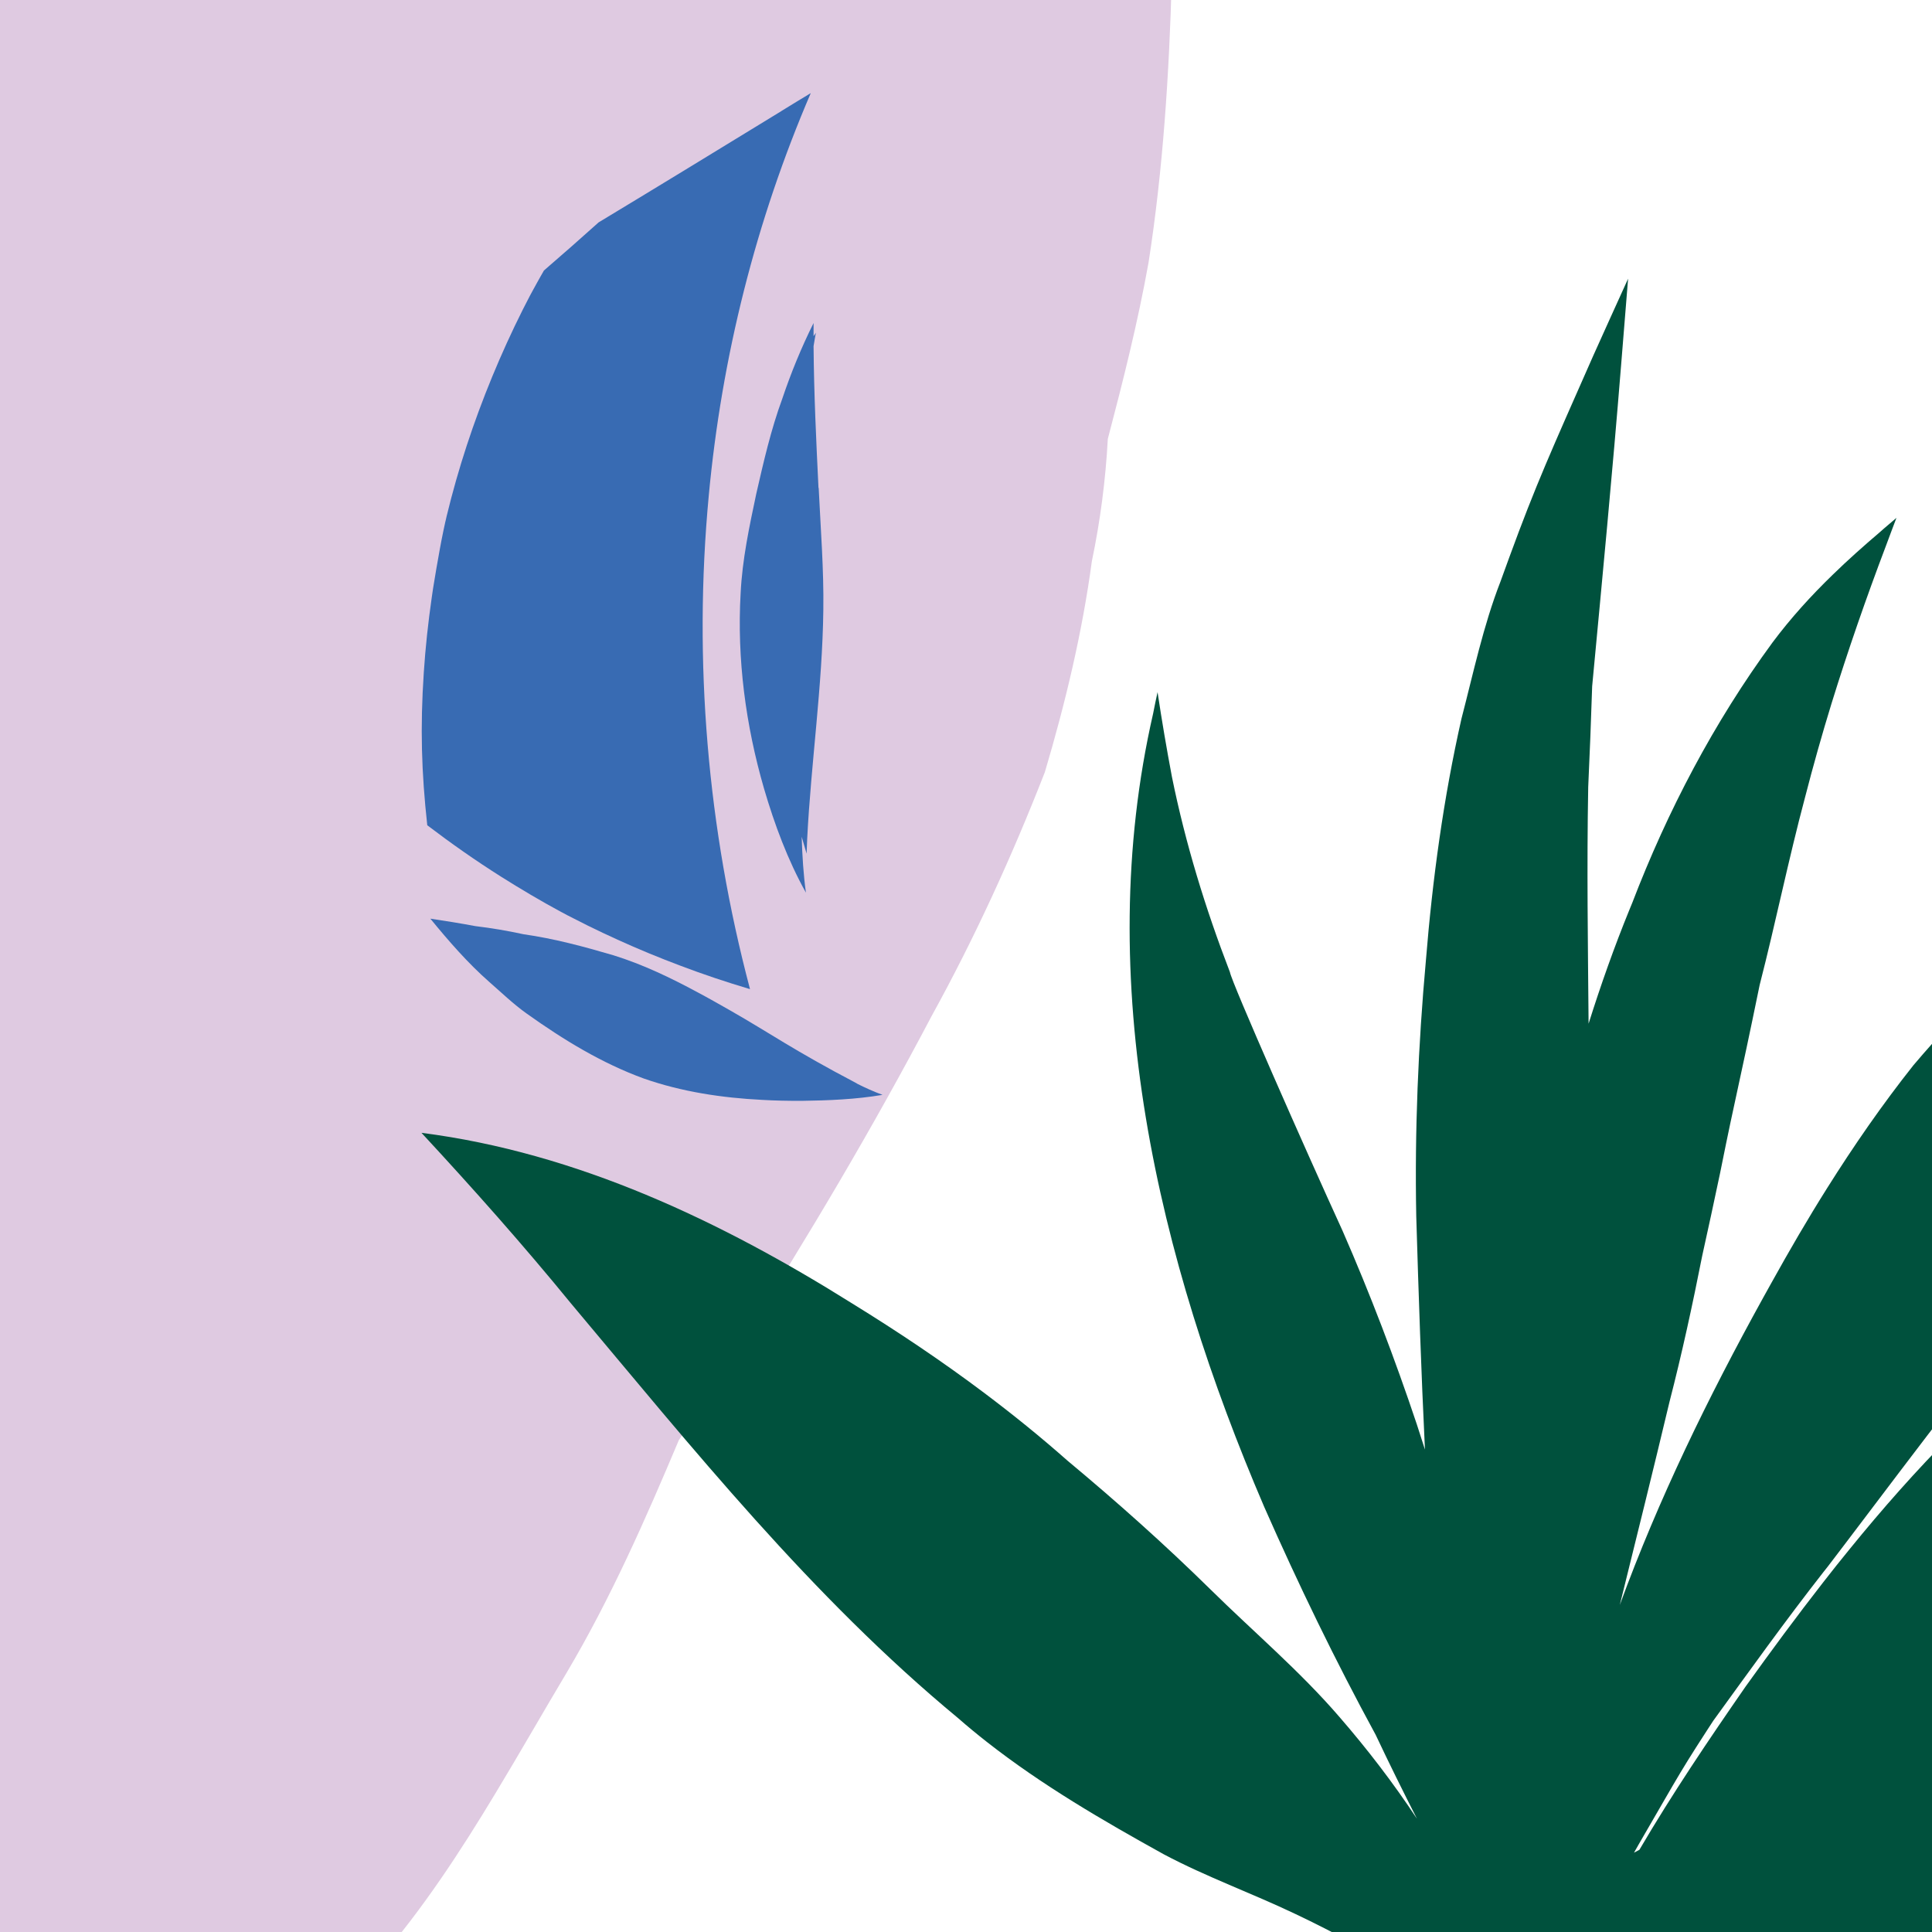
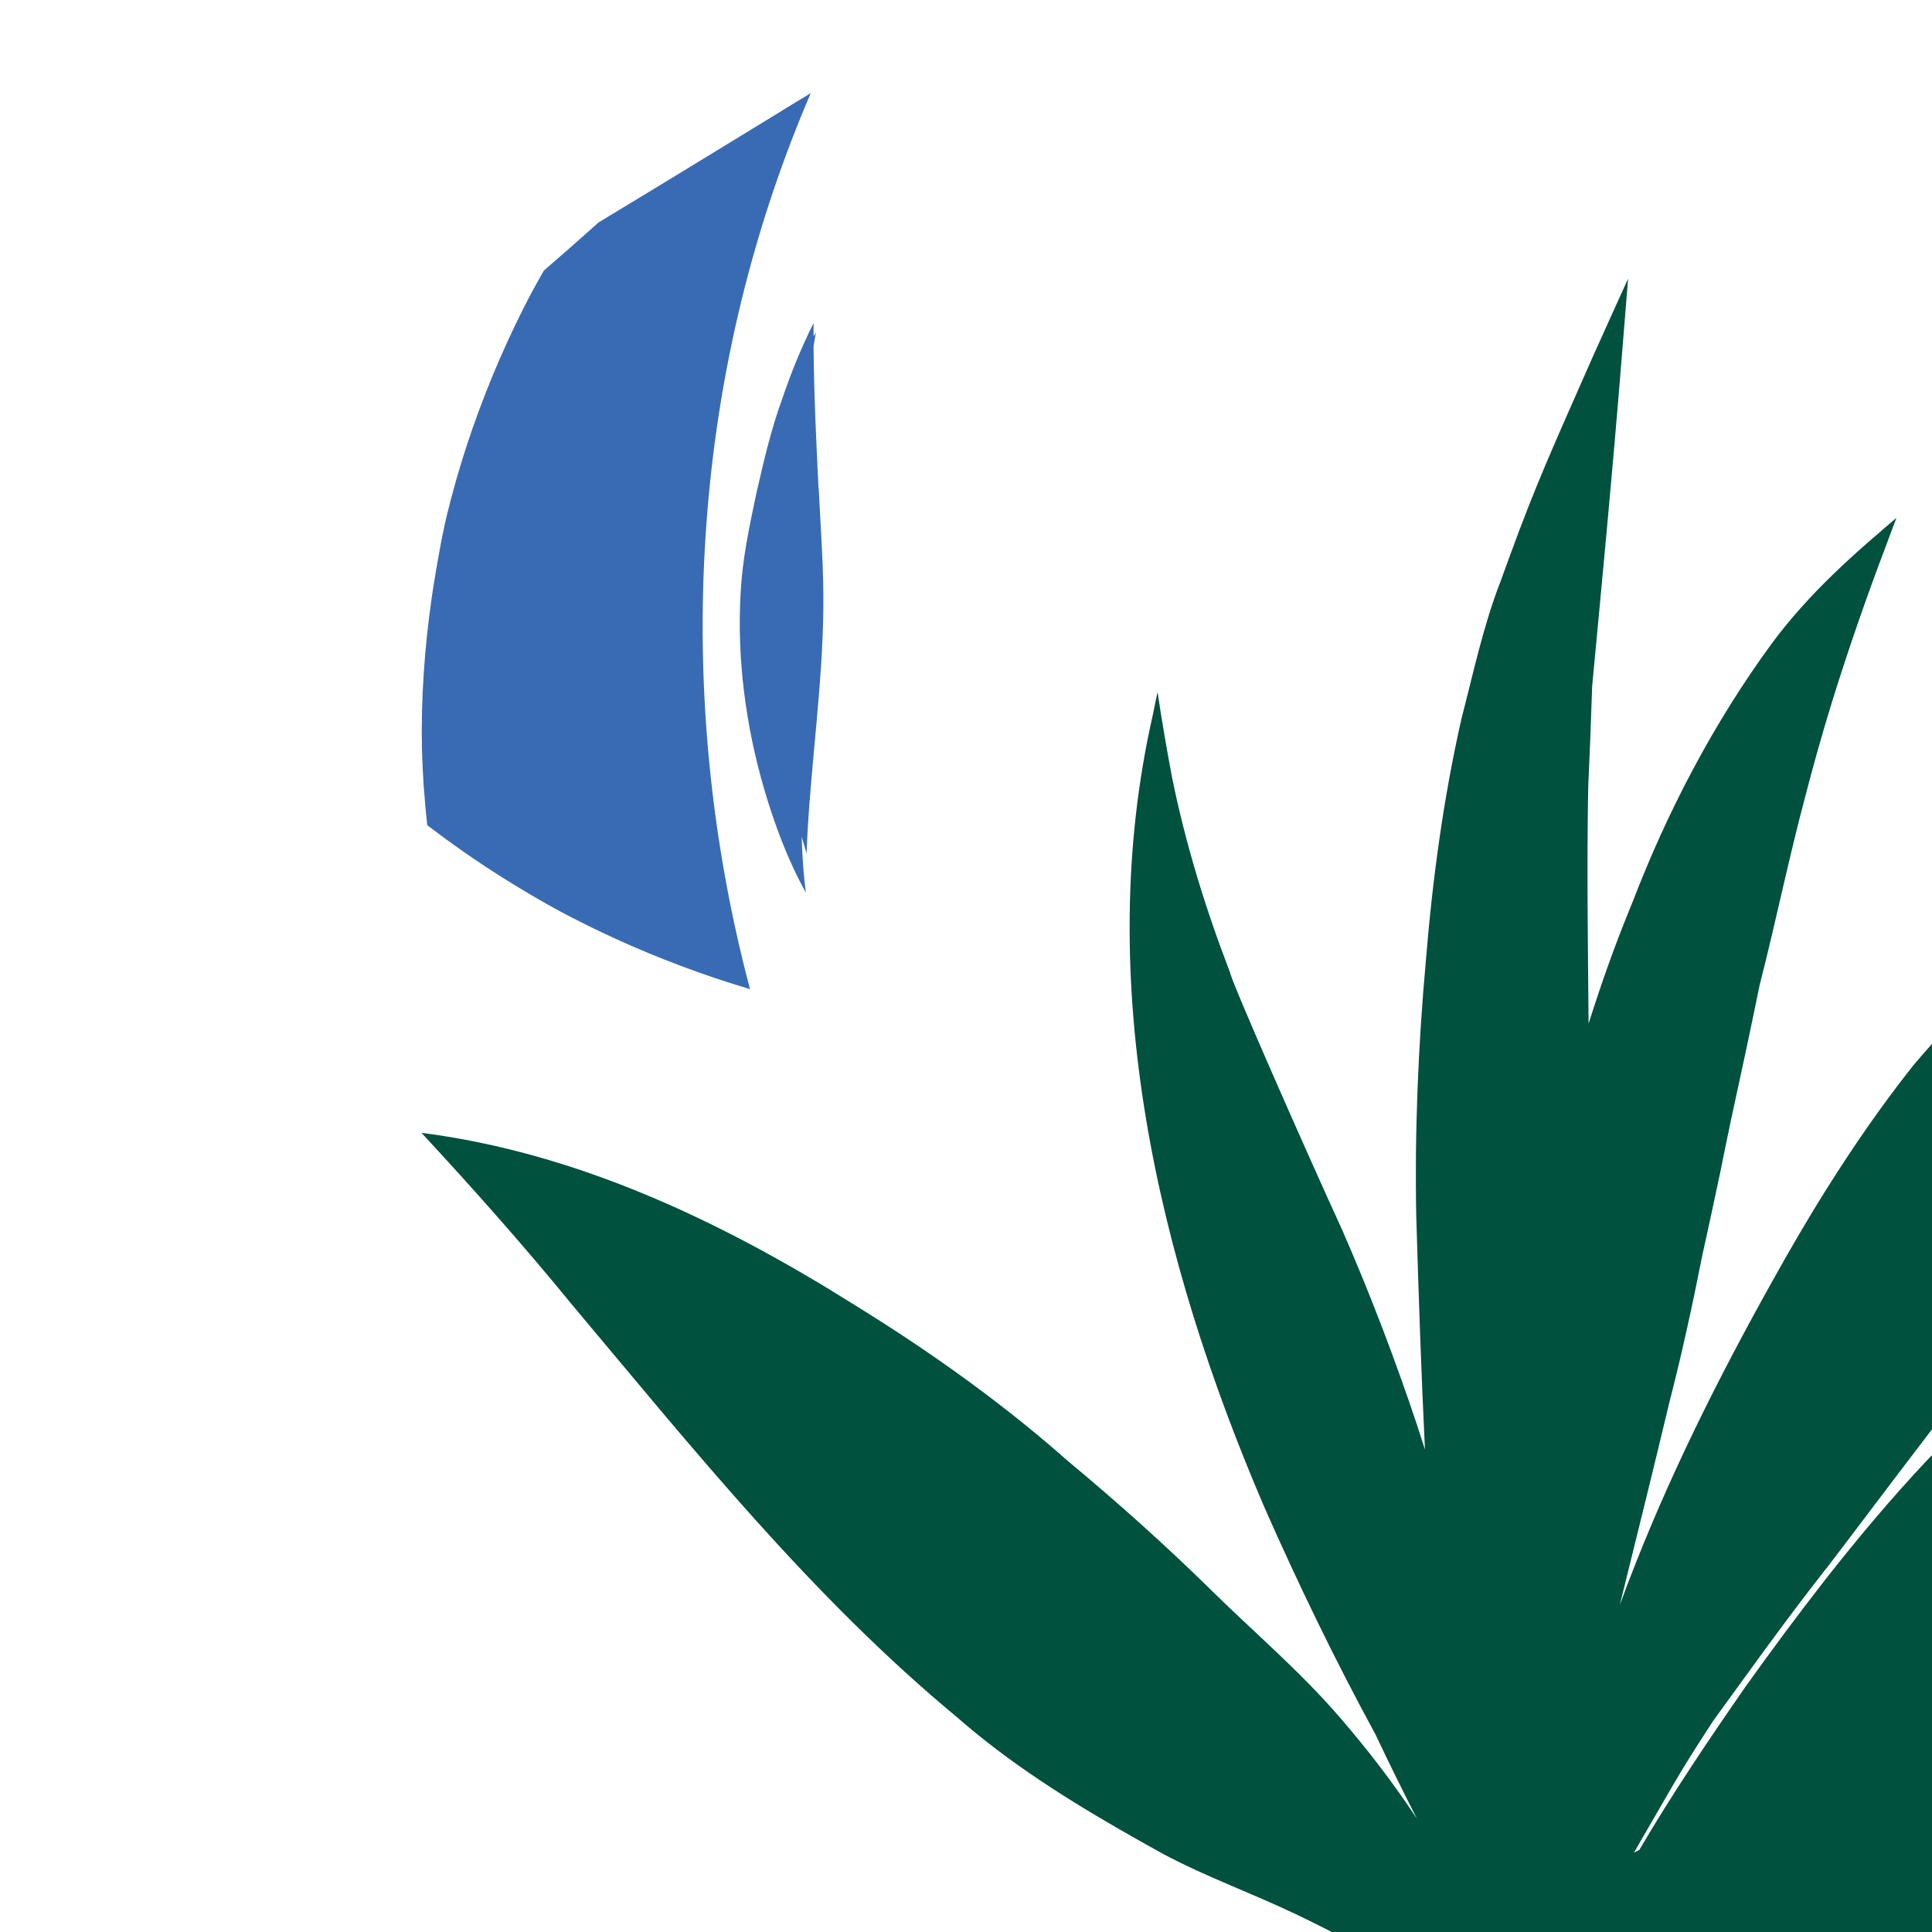
<svg xmlns="http://www.w3.org/2000/svg" id="Calque_1" data-name="Calque 1" viewBox="0 0 200 200">
  <defs>
    <style>
      .cls-1 {
        fill: #dfcae1;
      }

      .cls-2 {
        fill: #386bb3;
      }

      .cls-3 {
        fill: #00513d;
      }
    </style>
  </defs>
-   <path class="cls-1" d="M108.12-42.69c-5.42-5.55-13.26-7.41-20.27-10.14-10.09-3.54-20.83-3.58-31.33-2.3-8.43.59-16.34,4.14-23.87,7.74-4.48,2.82-8.99,5.64-13.22,8.85-3.53,3.06-6.92,6.28-10.35,9.45C4.48-23.99,0-18.66-3.94-13.02-7.34-7.29-11.23-1.82-14.1,4.2c-3.69,8.27-7.72,16.5-9.96,25.3-1.29,5.57-3.29,10.93-5.01,16.38-3.18,10.42-6.07,20.97-7.7,31.77-1.59,9.18-1.86,18.49-2.25,27.77-.67,16.07.12,32.28,3.53,48.03,1.24,5.13,2.56,10.24,3.88,15.35.14.56.28,1.12.43,1.67,1.01,4.45,1.88,8.93,2.5,13.45.15,1.21.3,2.42.45,3.63.9,7.57,1.71,15.18,3.64,22.56,1.31,6.42,4.13,12.76,9.41,16.86,3.48,1.8,7.27,2.9,11.2,2.17,6.59-.12,12.59-3.03,18.63-5.37,10.01-4.28,17.88-12.34,24.49-20.8,4.64-5.37,8.5-11.27,12.15-17.33h0c2.52-4.17,4.93-8.4,7.42-12.57,4.53-7.66,8.11-15.79,11.56-23.98,2.26-3.36,4.44-6.77,6.5-10.24,6.97-10.97,13.61-22.15,19.66-33.65,4.49-8.14,8.35-16.61,11.73-25.26,2.13-7.17,3.87-14.44,4.87-21.85.87-4.16,1.42-8.4,1.65-12.65,1.59-6.05,3.12-12.12,4.22-18.28,1.5-9.63,2.14-19.63,2.4-29.31.28-10.23-1.34-20.57-5.24-30.05-1.99-3.93-5.13-7.14-7.94-10.49Z" />
  <g>
    <path class="cls-3" d="M202.17,105.67v39.47c-3.69,4.78-7.33,9.61-10.98,14.43-.65.85-1.29,1.7-1.94,2.55-.16.21-.33.42-.49.62-3.94,5.03-7.66,10.23-11.41,15.4.26-.39.51-.79.77-1.18-4.35,6.66-3.94,6.15-8.46,13.93-.17.3-.34.6-.51.9l.56-.3c3.39-5.79,7.16-11.37,10.98-16.88,2.62-3.66,5.3-7.29,8.07-10.84.89-1.14,1.79-2.28,2.71-3.4,3.38-4.16,6.92-8.18,10.7-11.97-2.69,2.69,0,21.74,0,25.53,0,8.69-.32,17.56.06,26.19-2.23.97-5.26,1.65-7.12,3.27-2.66,2.33-3.17,6.3-5.9,8.64-1.93,1.65-4.54,2.22-7.06,2.54-19.42,2.45-31.73-8.72-48.04-16.43-4.5-2.15-9.22-3.84-13.63-6.18-6.32-3.5-12.61-7.16-18.3-11.62-1.02-.8-2.03-1.63-3.01-2.49-15.15-12.53-27.48-27.94-40.07-42.93-4.95-6.06-10.15-11.91-15.47-17.65,16.11,2.06,31,9.14,44.63,17.69,4.69,2.89,9.26,5.95,13.66,9.26,2.95,2.22,5.82,4.54,8.59,6.99,5.09,4.24,10.04,8.65,14.77,13.3,4.46,4.4,9.27,8.46,13.37,13.22,2.89,3.33,5.59,6.85,8.03,10.54-1.46-2.87-2.9-5.77-4.27-8.68-4.19-7.7-8.01-15.59-11.54-23.6-11-25.62-17.84-54.42-11.5-82.12.14-.74.3-1.48.46-2.22.44,2.94.94,5.86,1.49,8.78,1.4,6.9,3.47,13.64,6,20.2.16,1.03,7.81,18.37,11.66,26.78,2.86,6.54,5.41,13.23,7.68,20.01.28.88.56,1.76.85,2.64-.39-8.05-.66-16.1-.9-24.15-.17-8.85.2-17.69,1-26.5.68-8.4,1.82-16.79,3.68-25.01,1.24-4.76,2.25-9.6,4.04-14.2.32-.9.63-1.74.92-2.53,2.77-7.57,4.29-10.89,8.67-20.82,1.19-2.67,2.42-5.34,3.62-8-.25,3.01-.48,6.02-.73,9.03-.89,11.07-1.95,22.11-2.99,33.16-.11,3.49-.25,6.98-.41,10.47v.05c-.15,8.13-.03,16.27.04,24.41,1.26-4,2.66-7.96,4.25-11.85.08-.21.17-.42.26-.63,3.66-9.55,8.47-18.72,14.53-26.98,1.88-2.52,3.99-4.84,6.24-7.02,1.57-1.53,3.2-2.98,4.87-4.4.56-.51,1.15-.98,1.72-1.48-.36.97-.74,1.93-1.09,2.9-2.04,5.38-3.93,10.82-5.63,16.31-.99,3.22-1.9,6.45-2.74,9.71-1.72,6.44-3.04,12.97-4.7,19.43-2.28,11.11-2.46,11.32-4,19-.04.16-.07.33-.1.49-.6,2.86-1.22,5.71-1.85,8.56-1,5.07-2.1,10.13-3.39,15.13-1.67,7.01-3.41,14.01-5.14,21.01,4.01-10.98,9.17-21.54,14.82-31.77.3-.54.6-1.08.9-1.62,1.83-3.3,3.73-6.57,5.74-9.76,2.76-4.39,5.71-8.66,8.94-12.73,1.32-1.56,2.69-3.09,4.09-4.58Z" />
-     <path class="cls-2" d="M88.68,112.16c.87.44,1.76.84,2.68,1.18-2.78.47-5.59.58-8.4.62-1.34,0-2.7-.02-4.05-.1-4.16-.21-8.31-.83-12.26-2.21-4.36-1.59-8.35-4.03-12.12-6.72-1.38-.98-2.6-2.16-3.87-3.27-2.25-1.98-4.22-4.25-6.11-6.56,1.55.23,3.11.48,4.65.77,1.67.2,3.33.48,4.98.84,3.17.45,6.26,1.28,9.32,2.18,3.03.94,5.91,2.32,8.71,3.83,1.13.6,2.25,1.24,3.36,1.87,4.21,2.4,6.51,4.09,13.12,7.56Z" />
    <path class="cls-2" d="M84.75,50.51c.2,4.21.54,8.43.48,12.66-.1,7.92-1.27,15.76-1.67,23.66-.01.17-.04,1.04-.06,1.54-.17-.59-.34-1.17-.51-1.75.06,1.98.18,3.92.44,5.79-1.89-3.39-3.25-7.06-4.34-10.78-1.9-6.56-2.81-13.41-2.42-20.23.17-3.48.9-6.89,1.62-10.29.75-3.28,1.52-6.65,2.69-9.83.9-2.68,1.98-5.31,3.24-7.84,0,.45,0,.91,0,1.36.09-.11.16-.24.24-.36-.09.47-.16.93-.24,1.39.04,4.9.27,9.79.51,14.68Z" />
    <path class="cls-2" d="M80.91,11.48c1-.62,2.01-1.23,3.02-1.84-5.68,13.21-9.22,27.3-10.56,41.68-1.61,17.14-.13,34.47,4.27,51.07-.03,0-.05-.01-.08-.02-2.38-.71-4.75-1.5-7.07-2.38-2.21-.83-4.4-1.73-6.55-2.71-1.03-.47-2.06-.95-3.07-1.45-.51-.25-1.01-.51-1.52-.77-.22-.11-.43-.22-.65-.33-.08-.05-.54-.29-.62-.33-2.11-1.14-4.17-2.36-6.2-3.64-2.63-1.66-5.18-3.45-7.65-5.33-.6-5.49-.74-10.09-.36-15.8.17-2.59.45-5.18.82-7.75.04-.32.09-.64.14-.96.21-1.34.45-2.68.69-4.02.12-.66.25-1.34.39-2,.07-.29.13-.59.19-.88.02-.08.03-.14.04-.16.04-.14.07-.29.1-.44,1.19-4.92,2.78-9.74,4.71-14.42.97-2.35,2.02-4.66,3.16-6.93.25-.49.5-.97.75-1.46.08-.14.31-.58.32-.59.14-.27.29-.53.44-.8.22-.41.46-.81.69-1.22,1.9-1.64,3.79-3.3,5.66-4.98,6.33-3.82,12.64-7.68,18.95-11.54Z" />
  </g>
</svg>